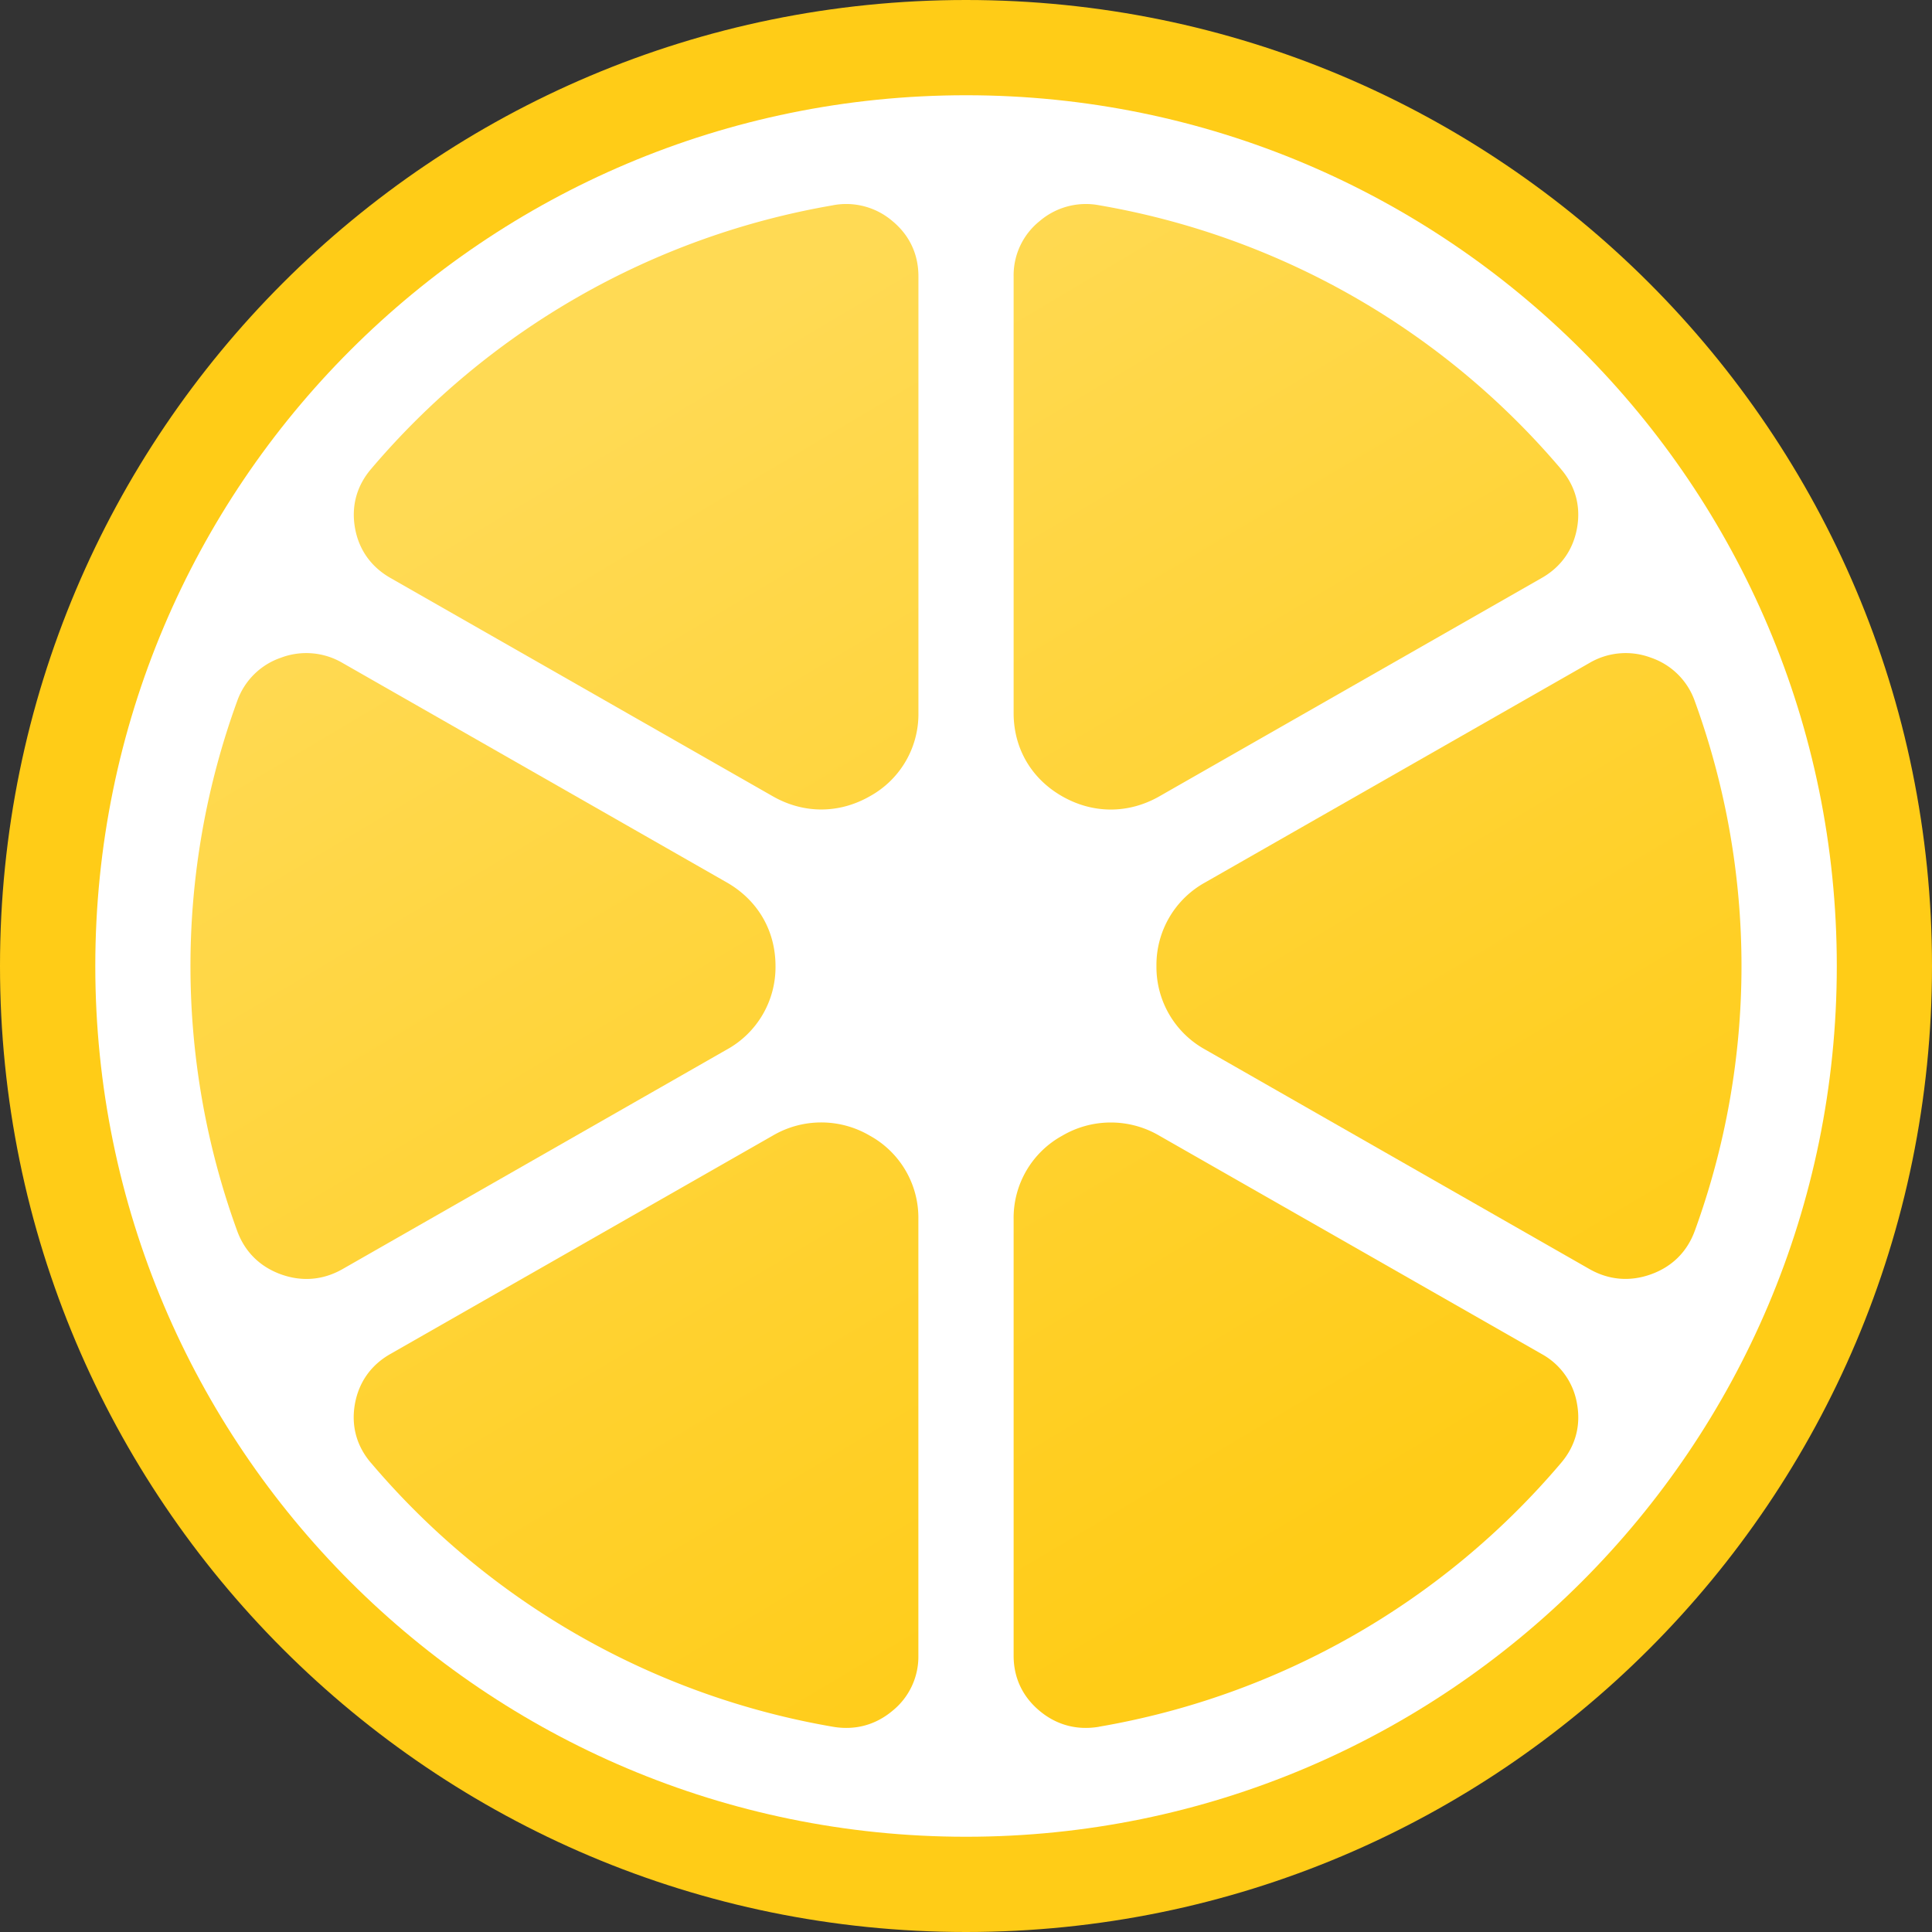
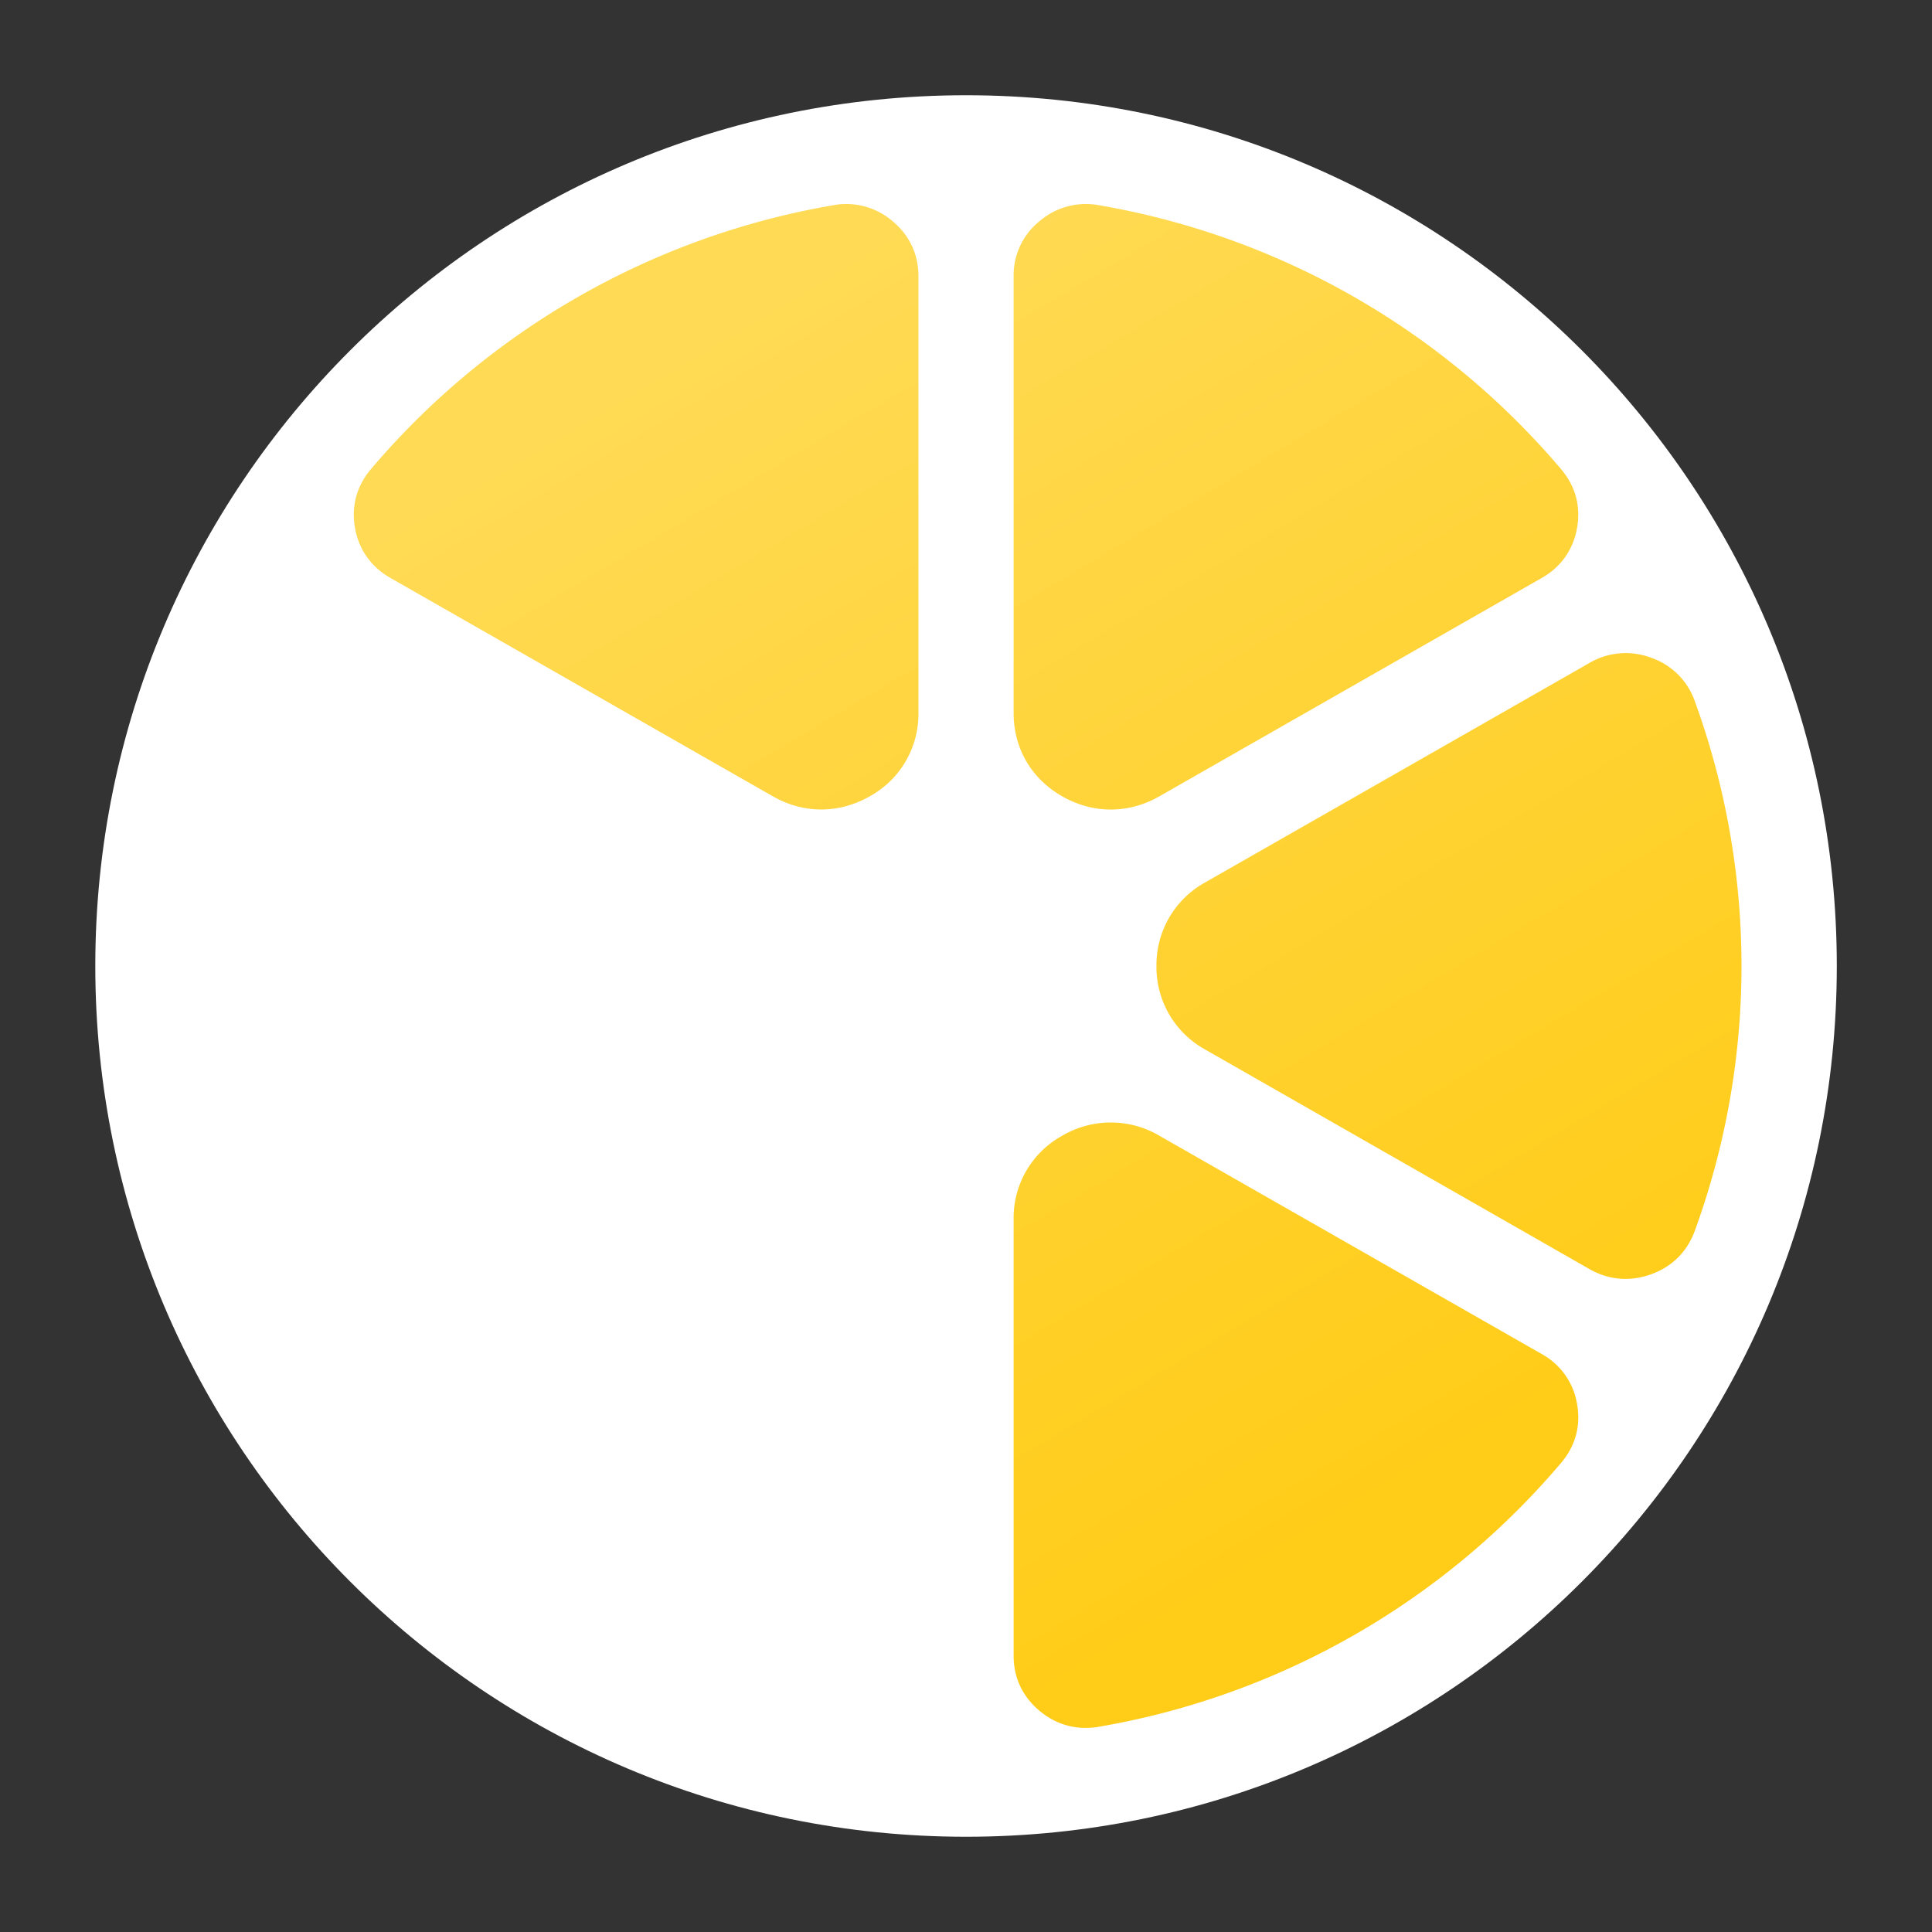
<svg xmlns="http://www.w3.org/2000/svg" width="40" height="40" fill="none">
  <rect width="100%" height="100%" fill="#333333" stroke="none" />
  <g clip-path="url(#a)">
-     <path d="M20 0c11.046 0 20 8.954 20 20s-8.954 20-20 20S0 31.046 0 20 8.954 0 20 0z" fill="#FFCC17" />
    <path d="M20 1.972c-9.957 0-18.027 8.07-18.027 18.028 0 9.957 8.07 18.028 18.028 18.028 9.957 0 18.028-8.07 18.028-18.028 0-9.957-8.07-18.028-18.028-18.028z" fill="#fff" />
    <path d="M17.247 4.25A16.116 16.116 0 0 0 7.68 9.713c-.297.35-.41.77-.33 1.22.08.448.332.803.732 1.032l7.916 4.52c.64.366 1.372.366 2.012 0a1.94 1.94 0 0 0 1.005-1.723V5.72c0-.456-.184-.849-.537-1.142a1.473 1.473 0 0 0-1.23-.329z" fill="url(#b)" />
-     <path d="M4.911 14.514a16.033 16.033 0 0 0 0 10.972c.158.432.47.74.906.898.436.157.875.12 1.277-.11l7.952-4.543a1.948 1.948 0 0 0 1.01-1.73c0-.735-.368-1.365-1.01-1.732l-7.952-4.542a1.484 1.484 0 0 0-1.277-.11 1.462 1.462 0 0 0-.906.897z" fill="url(#c)" />
-     <path d="M7.679 30.285a16.116 16.116 0 0 0 9.568 5.466c.455.077.877-.035 1.23-.33a1.44 1.44 0 0 0 .537-1.141v-9.043a1.94 1.94 0 0 0-1.005-1.724 1.983 1.983 0 0 0-2.012 0L8.08 28.034c-.4.228-.651.584-.732 1.033-.08.45.033.869.33 1.218z" fill="url(#d)" />
    <path d="M22.753 35.75a16.113 16.113 0 0 0 9.57-5.465c.296-.35.409-.768.328-1.218a1.446 1.446 0 0 0-.731-1.033l-7.916-4.52a1.984 1.984 0 0 0-2.012 0 1.94 1.94 0 0 0-1.006 1.723v9.043c0 .456.185.848.538 1.142.352.294.775.406 1.23.329z" fill="url(#e)" />
    <path d="M35.088 25.486a16.032 16.032 0 0 0 0-10.972 1.461 1.461 0 0 0-.906-.897 1.482 1.482 0 0 0-1.276.11l-7.953 4.542A1.95 1.95 0 0 0 23.943 20a1.95 1.95 0 0 0 1.01 1.73l7.952 4.543c.402.23.841.267 1.277.11.437-.157.748-.466.906-.898z" fill="url(#f)" />
    <path d="M32.322 9.715a16.113 16.113 0 0 0-9.569-5.466 1.473 1.473 0 0 0-1.23.33 1.438 1.438 0 0 0-.537 1.14v9.044c0 .731.366 1.359 1.006 1.724s1.372.365 2.012 0l7.916-4.521c.4-.228.65-.583.731-1.033.08-.45-.032-.868-.33-1.218z" fill="url(#g)" />
  </g>
  <defs>
    <linearGradient id="b" x1="27.685" y1="31.971" x2="13.303" y2="7.797" gradientUnits="userSpaceOnUse">
      <stop stop-color="#FFCC17" />
      <stop offset="1" stop-color="#FFDA54" />
    </linearGradient>
    <linearGradient id="c" x1="27.797" y1="32.093" x2="13.347" y2="7.81" gradientUnits="userSpaceOnUse">
      <stop stop-color="#FFCC17" />
      <stop offset="1" stop-color="#FFDA54" />
    </linearGradient>
    <linearGradient id="d" x1="27.685" y1="32.104" x2="13.303" y2="7.93" gradientUnits="userSpaceOnUse">
      <stop stop-color="#FFCC17" />
      <stop offset="1" stop-color="#FFDA54" />
    </linearGradient>
    <linearGradient id="e" x1="27.645" y1="32.104" x2="13.263" y2="7.93" gradientUnits="userSpaceOnUse">
      <stop stop-color="#FFCC17" />
      <stop offset="1" stop-color="#FFDA54" />
    </linearGradient>
    <linearGradient id="f" x1="27.601" y1="32.093" x2="13.151" y2="7.811" gradientUnits="userSpaceOnUse">
      <stop stop-color="#FFCC17" />
      <stop offset="1" stop-color="#FFDA54" />
    </linearGradient>
    <linearGradient id="g" x1="27.645" y1="31.972" x2="13.262" y2="7.798" gradientUnits="userSpaceOnUse">
      <stop stop-color="#FFCC17" />
      <stop offset="1" stop-color="#FFDA54" />
    </linearGradient>
    <clipPath id="a">
      <path fill="#fff" d="M0 0h40v40H0z" />
    </clipPath>
  </defs>
</svg>